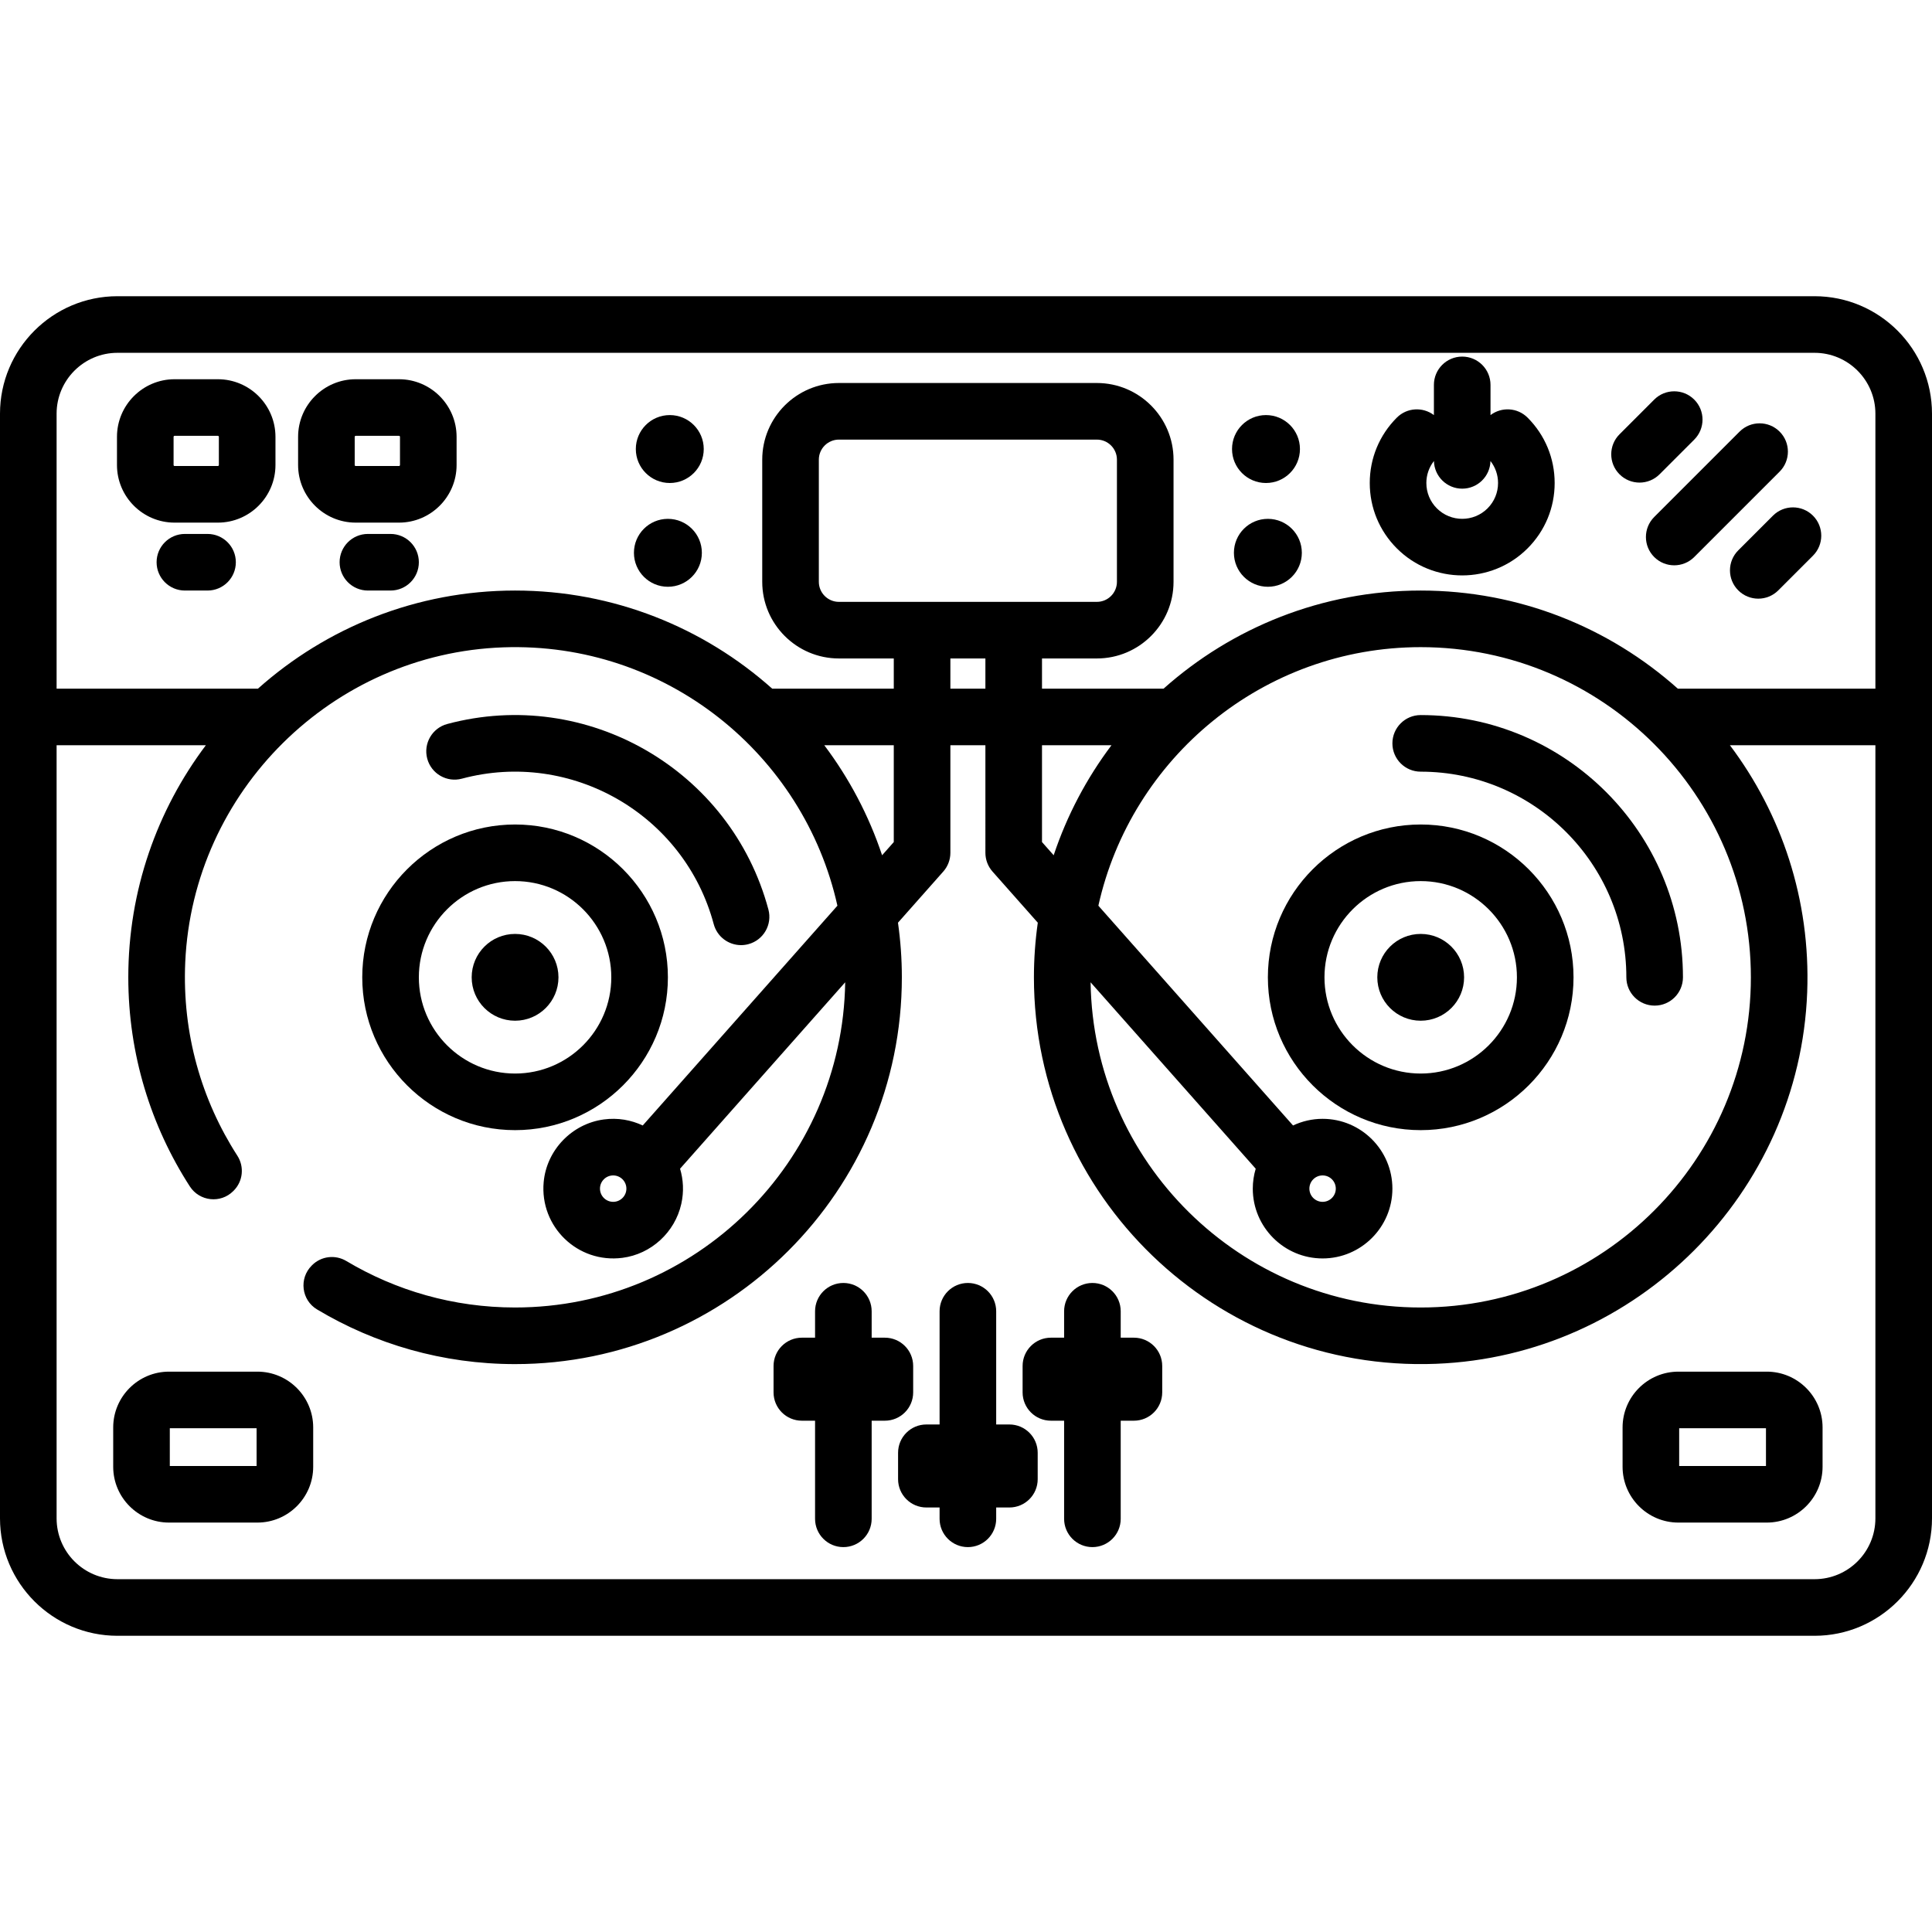
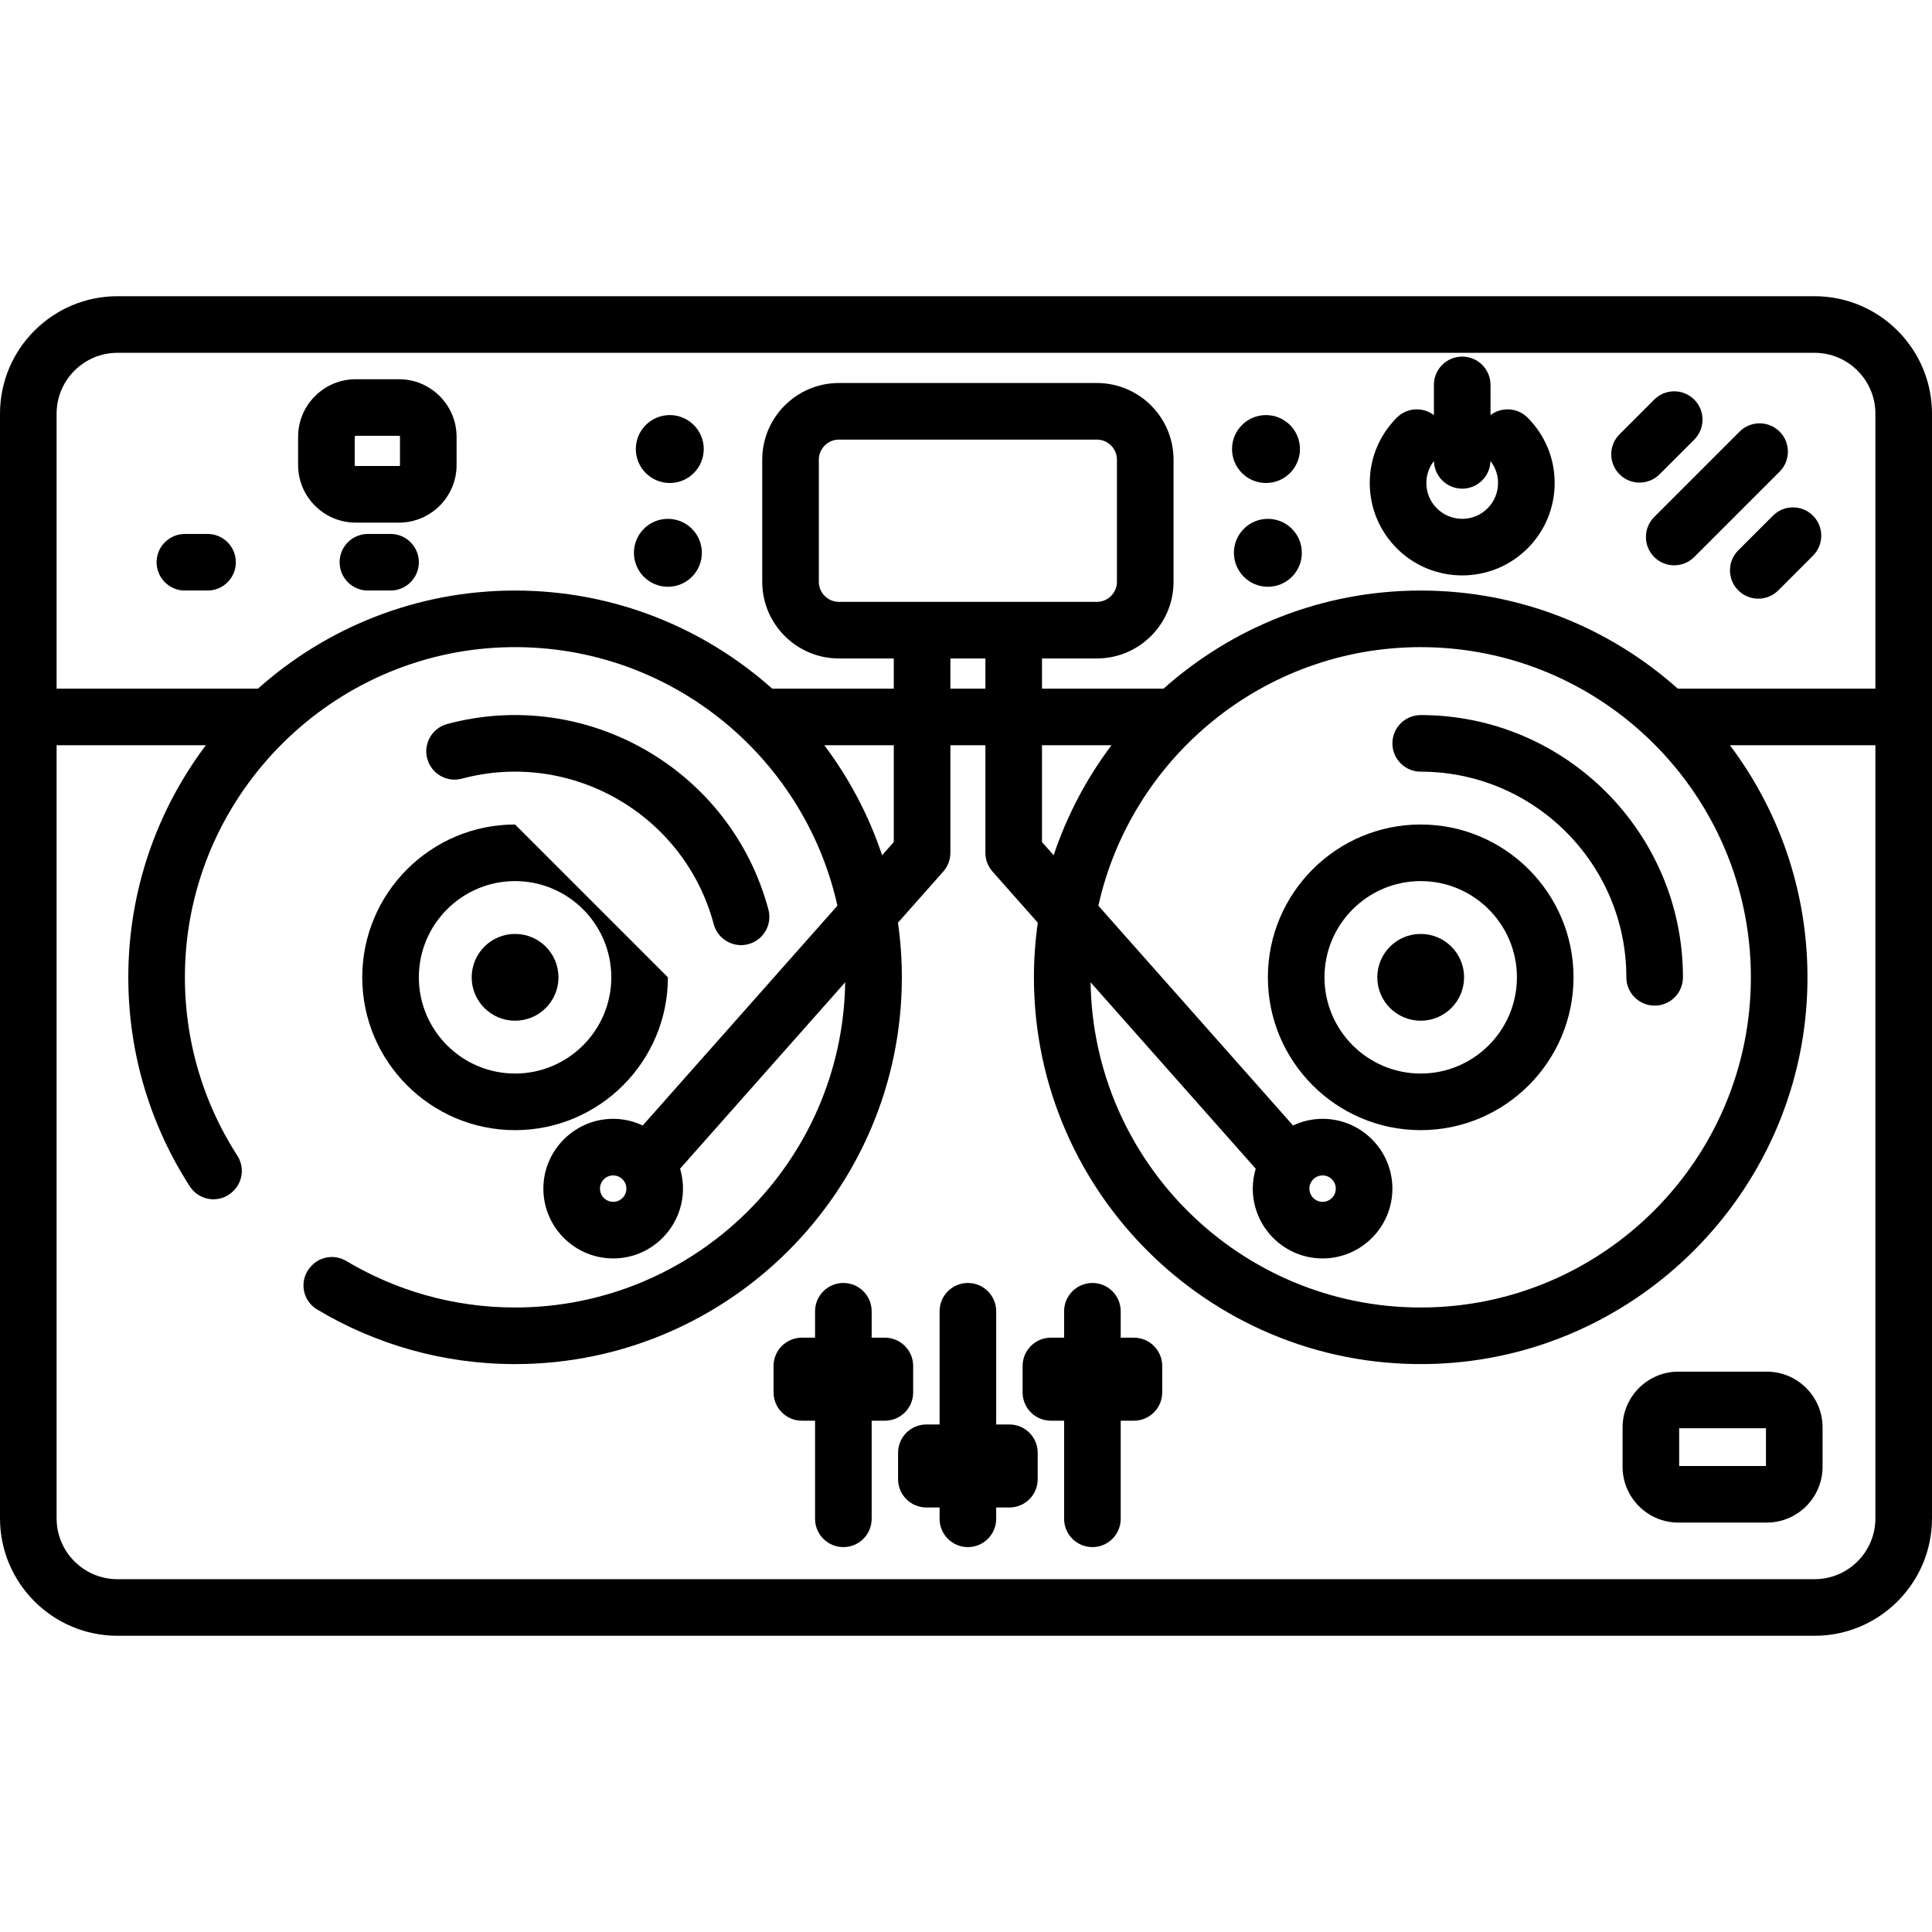
<svg xmlns="http://www.w3.org/2000/svg" id="Capa_1" x="0px" y="0px" viewBox="0 0 512 512" style="enable-background:new 0 0 512 512;" xml:space="preserve">
  <g>
    <g>
      <path d="M203.635,241.027c-9.91-37.019-48.093-59.074-85.109-49.162c-4.001,1.071-6.377,5.183-5.306,9.184 c1.071,4.001,5.188,6.377,9.185,5.305c29.03-7.771,58.969,9.523,66.74,38.551c0.897,3.352,3.929,5.563,7.24,5.563 c0.643,0,1.295-0.083,1.944-0.257C202.33,249.14,204.706,245.028,203.635,241.027z" />
    </g>
  </g>
  <g>
    <g>
      <path d="M376.5,189.5c-4.143,0-7.5,3.358-7.5,7.5c0,4.142,3.357,7.5,7.5,7.5c30.052,0,54.5,24.449,54.5,54.5 c0,4.142,3.357,7.5,7.5,7.5s7.5-3.358,7.5-7.5C446,220.678,414.822,189.5,376.5,189.5z" />
    </g>
  </g>
  <g>
    <g>
-       <path d="M136.5,218.5c-22.332,0-40.5,18.168-40.5,40.5c0,22.332,18.168,40.5,40.5,40.5c22.332,0,40.5-18.168,40.5-40.5 C177,236.668,158.832,218.5,136.5,218.5z M136.5,284.5c-14.061,0-25.5-11.439-25.5-25.5c0-14.061,11.439-25.5,25.5-25.5 c14.061,0,25.5,11.439,25.5,25.5C162,273.061,150.561,284.5,136.5,284.5z" />
+       <path d="M136.5,218.5c-22.332,0-40.5,18.168-40.5,40.5c0,22.332,18.168,40.5,40.5,40.5c22.332,0,40.5-18.168,40.5-40.5 z M136.5,284.5c-14.061,0-25.5-11.439-25.5-25.5c0-14.061,11.439-25.5,25.5-25.5 c14.061,0,25.5,11.439,25.5,25.5C162,273.061,150.561,284.5,136.5,284.5z" />
    </g>
  </g>
  <g>
    <g>
      <path d="M376.5,218.5c-22.332,0-40.5,18.168-40.5,40.5c0,22.332,18.168,40.5,40.5,40.5c22.332,0,40.5-18.168,40.5-40.5 C417,236.668,398.832,218.5,376.5,218.5z M376.5,284.5c-14.061,0-25.5-11.439-25.5-25.5c0-14.061,11.439-25.5,25.5-25.5 c14.061,0,25.5,11.439,25.5,25.5C402,273.061,390.561,284.5,376.5,284.5z" />
    </g>
  </g>
  <g>
    <g>
-       <path d="M57.733,100.5H46.267C37.849,100.5,31,107.349,31,115.767v7.467c0,8.418,6.849,15.267,15.267,15.267h11.467 c8.418,0,15.267-6.849,15.267-15.267v-7.467C73,107.349,66.151,100.5,57.733,100.5z M58.001,123.233L58.001,123.233 c-0.001,0.147-0.12,0.267-0.268,0.267H46.267c-0.147,0-0.267-0.12-0.267-0.267v-7.467c0-0.147,0.119-0.267,0.267-0.267h11.467 c0.147,0,0.267,0.12,0.267,0.267V123.233z" />
-     </g>
+       </g>
  </g>
  <g>
    <g>
      <path d="M105.733,100.5H94.267C85.849,100.5,79,107.349,79,115.767v7.467c0,8.418,6.849,15.267,15.267,15.267h11.467 c8.418,0,15.267-6.849,15.267-15.267v-7.467C121,107.349,114.151,100.5,105.733,100.5z M106.001,123.233L106.001,123.233 c-0.001,0.147-0.12,0.267-0.268,0.267H94.267c-0.147,0-0.267-0.12-0.267-0.267v-7.467c0-0.147,0.119-0.267,0.267-0.267h11.467 c0.147,0,0.267,0.12,0.267,0.267V123.233z" />
    </g>
  </g>
  <g>
    <g>
-       <path d="M68.205,363.5h-23.41C36.637,363.5,30,370.137,30,378.295v10.409c0,8.158,6.637,14.795,14.795,14.795h23.41 c8.158,0,14.795-6.637,14.795-14.795v-10.409C83,370.137,76.363,363.5,68.205,363.5z M68,388.5H45v-10h23V388.5z" />
-     </g>
+       </g>
  </g>
  <g>
    <g>
      <path d="M468.205,363.5h-23.41c-8.158,0-14.795,6.637-14.795,14.795v10.409c0,8.158,6.637,14.795,14.795,14.795h23.41 c8.158,0,14.795-6.637,14.795-14.795v-10.409C483,370.137,476.363,363.5,468.205,363.5z M468,388.5h-23v-10h23V388.5z" />
    </g>
  </g>
  <g>
    <g>
      <path d="M55,141.5h-6c-4.143,0-7.5,3.358-7.5,7.5c0,4.142,3.357,7.5,7.5,7.5h6c4.143,0,7.5-3.358,7.5-7.5 C62.5,144.858,59.143,141.5,55,141.5z" />
    </g>
  </g>
  <g>
    <g>
      <path d="M103.5,141.5h-6c-4.143,0-7.5,3.358-7.5,7.5c0,4.142,3.357,7.5,7.5,7.5h6c4.143,0,7.5-3.358,7.5-7.5 C111,144.858,107.643,141.5,103.5,141.5z" />
    </g>
  </g>
  <g>
    <g>
      <path d="M448.99,105.898c-2.93-2.929-7.678-2.929-10.607,0l-9.192,9.192c-2.929,2.929-2.929,7.678,0,10.606 c1.465,1.464,3.385,2.197,5.304,2.197c1.919,0,3.839-0.732,5.304-2.197l9.191-9.192 C451.919,113.575,451.919,108.826,448.99,105.898z" />
    </g>
  </g>
  <g>
    <g>
      <path d="M480.457,136.657c-2.931-2.929-7.679-2.929-10.608,0l-9.192,9.192c-2.929,2.929-2.929,7.678,0,10.606 c1.465,1.464,3.385,2.197,5.304,2.197c1.919,0,3.839-0.732,5.304-2.197l9.192-9.192 C483.386,144.334,483.386,139.585,480.457,136.657z" />
    </g>
  </g>
  <g>
    <g>
      <path d="M471.617,114.383c-2.93-2.929-7.678-2.929-10.607,0l-22.627,22.627c-2.929,2.929-2.929,7.678,0,10.606 c1.465,1.464,3.385,2.197,5.304,2.197c1.919,0,3.839-0.732,5.304-2.197l22.627-22.627 C474.546,122.061,474.546,117.312,471.617,114.383z" />
    </g>
  </g>
  <g>
    <g>
      <circle cx="335.5" cy="119" r="9" />
    </g>
  </g>
  <g>
    <g>
      <circle cx="336" cy="146.5" r="9" />
    </g>
  </g>
  <g>
    <g>
      <circle cx="177.5" cy="119" r="9" />
    </g>
  </g>
  <g>
    <g>
      <circle cx="177" cy="146.5" r="9" />
    </g>
  </g>
  <g>
    <g>
      <path d="M404.823,110.675c-2.68-2.681-6.883-2.899-9.823-0.671V102c0-4.142-3.357-7.5-7.5-7.5s-7.5,3.358-7.5,7.5v8.004 c-2.939-2.228-7.142-2.01-9.823,0.671C365.549,115.303,363,121.456,363,128s2.549,12.697,7.176,17.324 c4.777,4.777,11.05,7.165,17.324,7.165c6.273,0,12.548-2.389,17.323-7.164C409.451,140.697,412,134.544,412,128 S409.451,115.303,404.823,110.675z M394.217,134.718c-3.703,3.704-9.729,3.704-13.435,0c-1.794-1.794-2.782-4.18-2.782-6.717 c0-2.141,0.711-4.17,2.009-5.83c0.091,4.063,3.406,7.33,7.491,7.33c4.085,0,7.4-3.268,7.491-7.33 c1.297,1.661,2.009,3.689,2.009,5.83C397,130.538,396.012,132.923,394.217,134.718z" />
    </g>
  </g>
  <g>
    <g>
      <path d="M480.871,78.5H31.129C13.964,78.5,0,92.464,0,109.628v292.743C0,419.536,13.964,433.5,31.129,433.5h449.742 c17.165,0,31.129-13.964,31.129-31.128V109.628C512,92.464,498.036,78.5,480.871,78.5z M497,402.372 c0,8.907-7.221,16.128-16.128,16.128H31.129C22.221,418.5,15,411.279,15,402.371V197.5h39.552C41.654,214.643,34,235.944,34,259 c0,20.396,5.991,39.417,16.302,55.402c2.572,3.987,8.157,4.605,11.512,1.25c0.036-0.036,0.071-0.071,0.107-0.107 c2.474-2.474,2.874-6.334,0.978-9.275c-9.462-14.681-14.655-32.36-13.808-51.27c2.029-45.308,38.977-81.868,84.303-83.446 c43.093-1.5,79.621,28.347,88.528,68.468l-51.588,58.242c-3.079-1.447-6.602-2.1-10.327-1.595 c-8.452,1.147-15.15,8.104-15.927,16.598c-1.079,11.799,8.996,21.608,20.871,20.074c7.625-0.985,13.908-6.772,15.594-14.274 c0.741-3.296,0.539-6.462-0.322-9.346l43.761-49.405c-0.707,47.642-39.675,86.184-87.483,86.184 c-16.325,0-31.617-4.498-44.71-12.314c-2.93-1.75-6.667-1.311-9.08,1.102l-0.108,0.108c-3.412,3.412-2.722,9.137,1.418,11.616 c15.36,9.196,33.313,14.489,52.48,14.489c56.519,0,102.5-45.981,102.5-102.5c0-4.914-0.355-9.746-1.027-14.477l12.002-13.55 c1.215-1.371,1.886-3.14,1.886-4.972v-28.5h9.279V226c0,1.832,0.671,3.601,1.885,4.972l12.002,13.55 C274.355,249.254,274,254.086,274,259c0,57.86,48.19,104.677,106.542,102.422c53.243-2.058,96.377-45.237,98.383-98.483 c0.926-24.566-6.849-47.324-20.478-65.439H497V402.372z M218.448,197.5h18.412v25.656l-3.095,3.495 C230.235,216.065,225.025,206.241,218.448,197.5z M166,315c0,1.93-1.57,3.5-3.5,3.5s-3.5-1.57-3.5-3.5s1.57-3.5,3.5-3.5 S166,313.07,166,315z M350.5,333.5c10.201,0,18.5-8.299,18.5-18.5s-8.299-18.5-18.5-18.5c-2.802,0-5.451,0.644-7.833,1.764 l-51.588-58.242c8.693-39.153,43.689-68.522,85.421-68.522c48.248,0,87.5,39.252,87.5,87.5s-39.252,87.5-87.5,87.5 c-47.808,0-86.776-38.541-87.483-86.184l43.761,49.405c-0.5,1.674-0.777,3.444-0.777,5.279C332,325.201,340.299,333.5,350.5,333.5 z M347,315c0-1.93,1.57-3.5,3.5-3.5s3.5,1.57,3.5,3.5s-1.57,3.5-3.5,3.5S347,316.93,347,315z M279.235,226.65l-3.095-3.495V197.5 h18.412C287.975,206.241,282.765,216.065,279.235,226.65z M222.315,159.5c-2.931,0-5.315-2.385-5.315-5.316v-32.368 c0-2.931,2.385-5.316,5.315-5.316h68.369c2.931,0,5.315,2.385,5.315,5.316v32.368c0,2.931-2.385,5.316-5.315,5.316H222.315z M261.14,174.5v8h-9.279v-8H261.14z M497,182.5h-52.36c-18.125-16.161-42.003-26-68.14-26s-50.015,9.839-68.14,26h-32.22v-8 h14.545c11.202,0,20.315-9.114,20.315-20.316v-32.368c0-11.202-9.113-20.316-20.315-20.316h-68.369 c-11.202,0-20.315,9.114-20.315,20.316v32.368c0,11.202,9.113,20.316,20.315,20.316h14.545v8H204.64 c-18.125-16.161-42.003-26-68.14-26c-26.137,0-50.015,9.839-68.14,26H15v-72.872c0-8.893,7.235-16.128,16.129-16.128h449.742 c8.894,0,16.129,7.235,16.129,16.128V182.5z" />
    </g>
  </g>
  <g>
    <g>
      <circle cx="136.5" cy="259" r="11.5" />
    </g>
  </g>
  <g>
    <g>
      <circle cx="376.5" cy="259" r="11.5" />
    </g>
  </g>
  <g>
    <g>
      <path d="M234.5,354.5H231v-7c0-4.142-3.357-7.5-7.5-7.5s-7.5,3.358-7.5,7.5v7h-3.5c-4.143,0-7.5,3.358-7.5,7.5v7 c0,4.142,3.357,7.5,7.5,7.5h3.5v26c0,4.142,3.357,7.5,7.5,7.5s7.5-3.358,7.5-7.5v-26h3.5c4.143,0,7.5-3.358,7.5-7.5v-7 C242,357.858,238.643,354.5,234.5,354.5z" />
    </g>
  </g>
  <g>
    <g>
      <path d="M300.5,354.5H297v-7c0-4.142-3.357-7.5-7.5-7.5s-7.5,3.358-7.5,7.5v7h-3.5c-4.143,0-7.5,3.358-7.5,7.5v7 c0,4.142,3.357,7.5,7.5,7.5h3.5v26c0,4.142,3.357,7.5,7.5,7.5s7.5-3.358,7.5-7.5v-26h3.5c4.143,0,7.5-3.358,7.5-7.5v-7 C308,357.858,304.643,354.5,300.5,354.5z" />
    </g>
  </g>
  <g>
    <g>
      <path d="M267.5,377.5H264v-30c0-4.142-3.357-7.5-7.5-7.5s-7.5,3.358-7.5,7.5v30h-3.5c-4.143,0-7.5,3.358-7.5,7.5v7 c0,4.142,3.357,7.5,7.5,7.5h3.5v3c0,4.142,3.357,7.5,7.5,7.5s7.5-3.358,7.5-7.5v-3h3.5c4.143,0,7.5-3.358,7.5-7.5v-7 C275,380.858,271.643,377.5,267.5,377.5z" />
    </g>
  </g>
  <g> </g>
  <g> </g>
  <g> </g>
  <g> </g>
  <g> </g>
  <g> </g>
  <g> </g>
  <g> </g>
  <g> </g>
  <g> </g>
  <g> </g>
  <g> </g>
  <g> </g>
  <g> </g>
  <g> </g>
</svg>